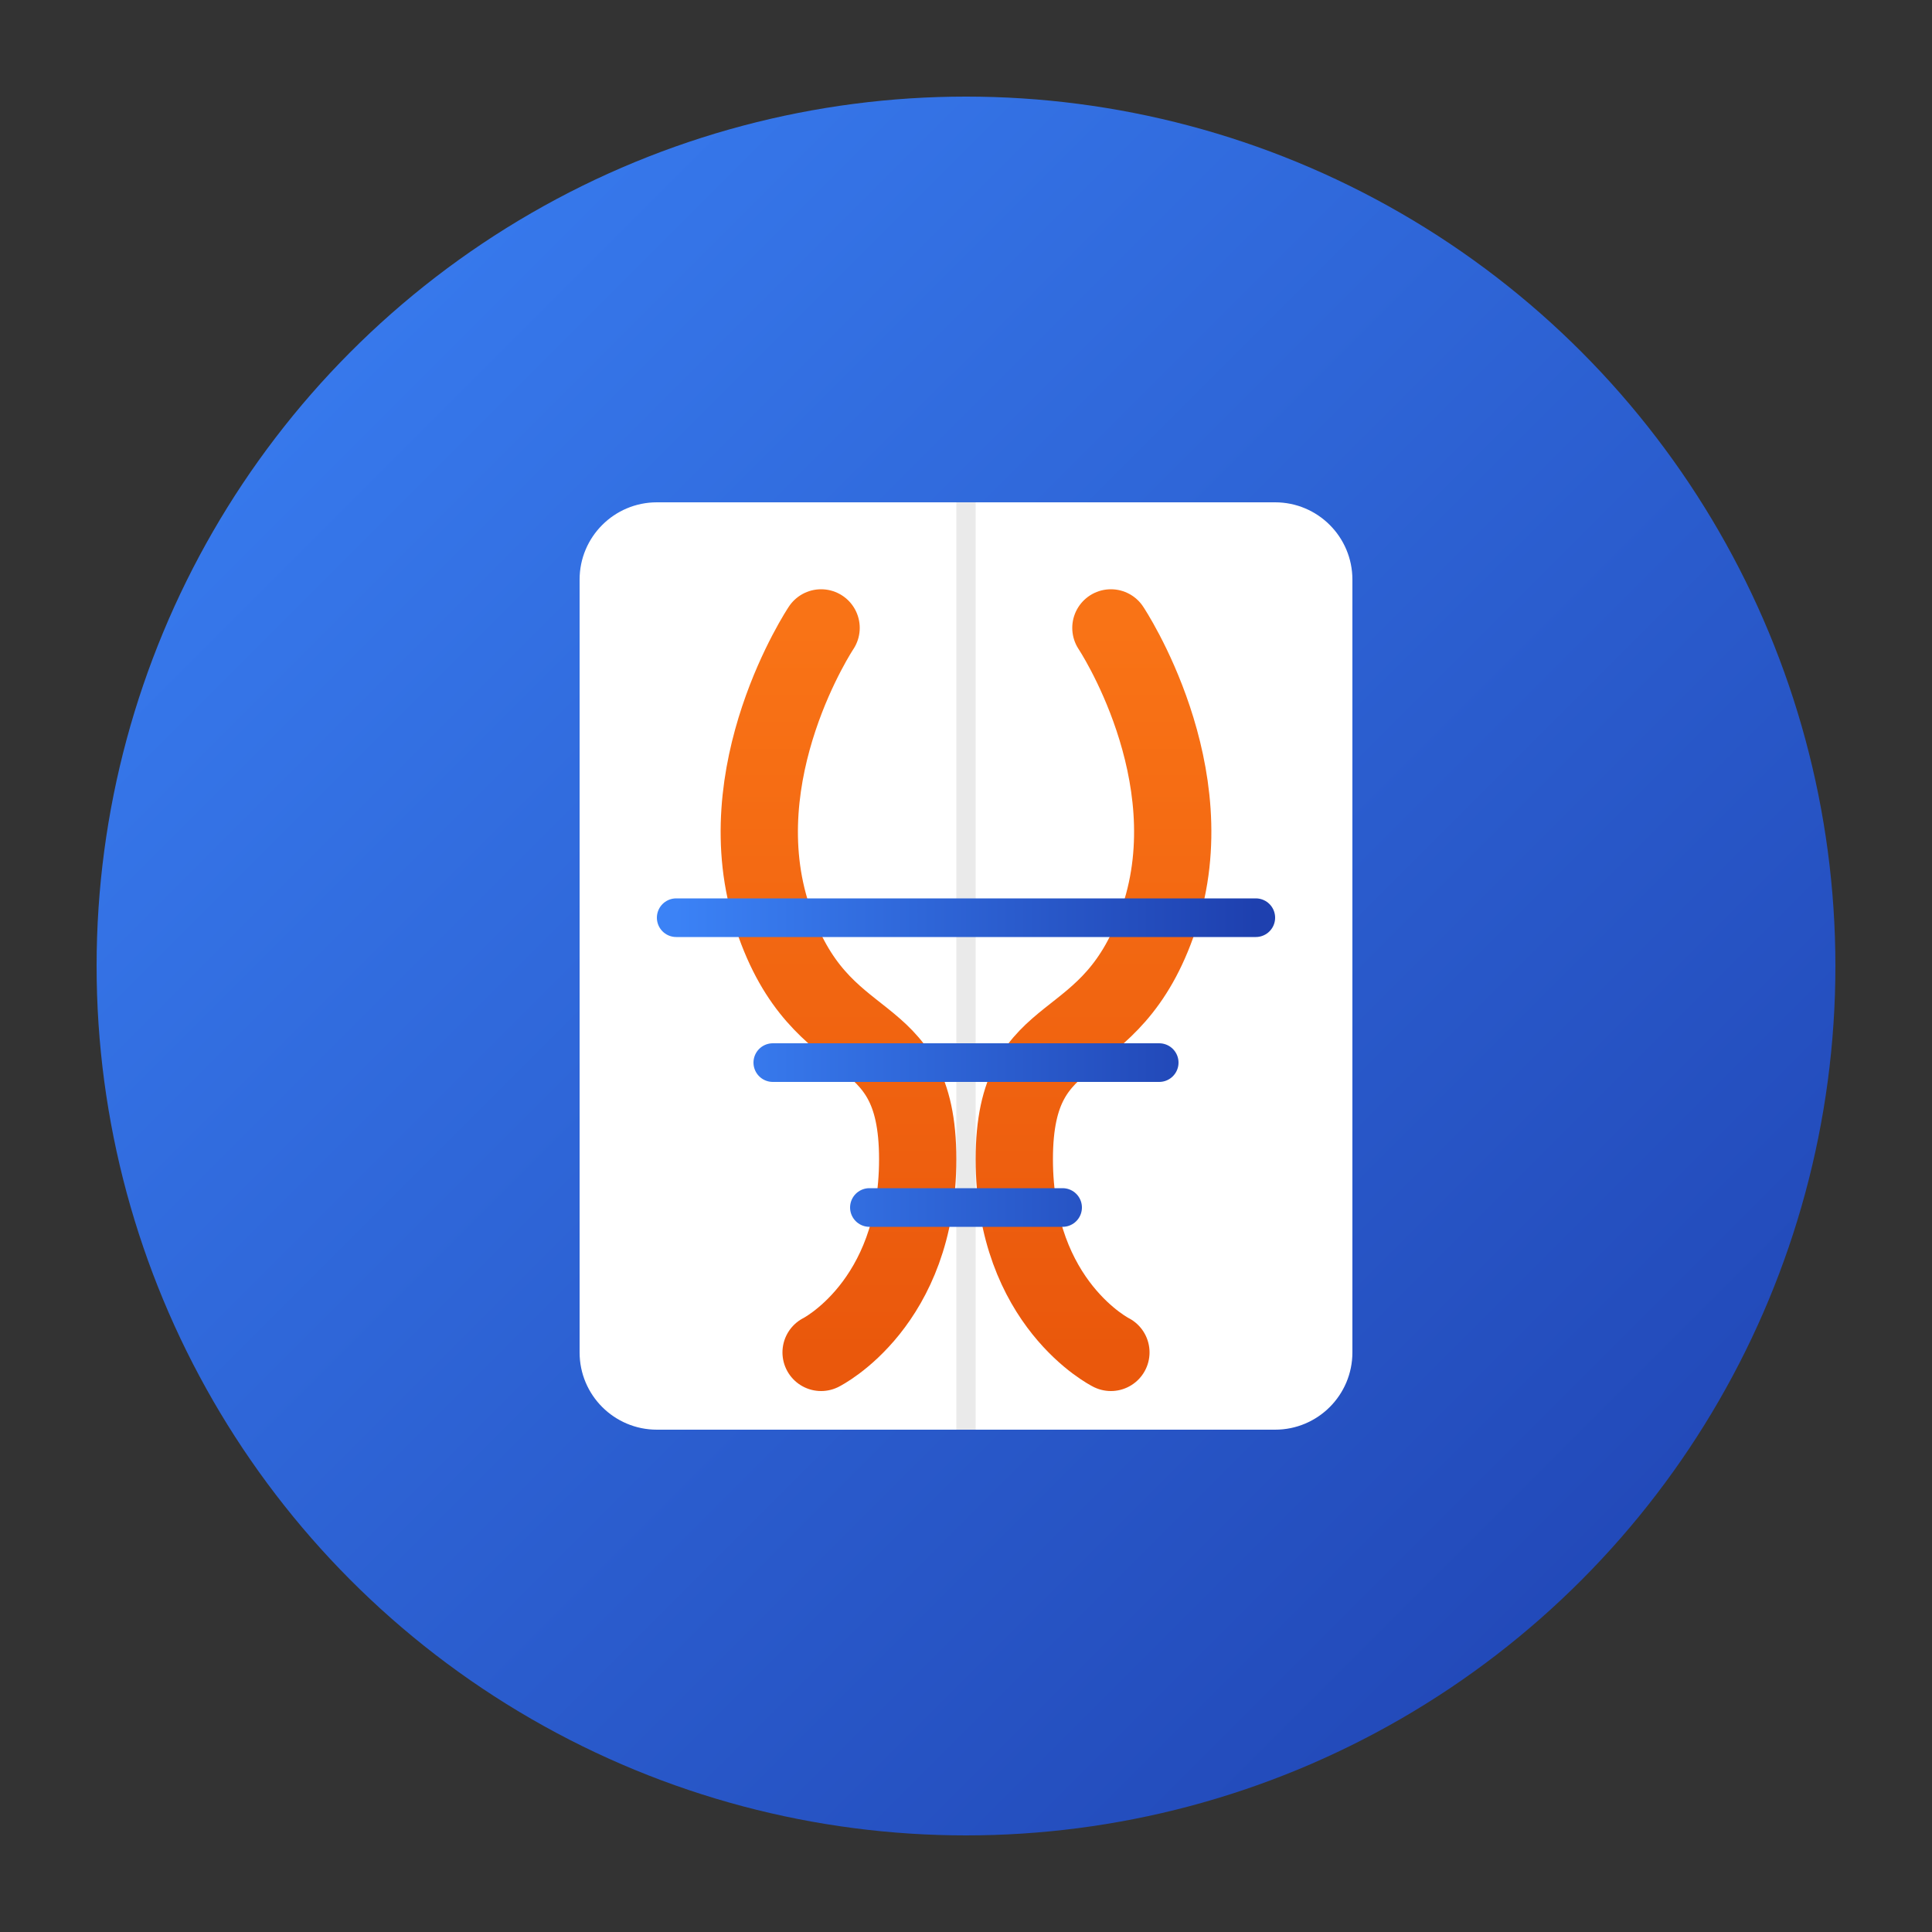
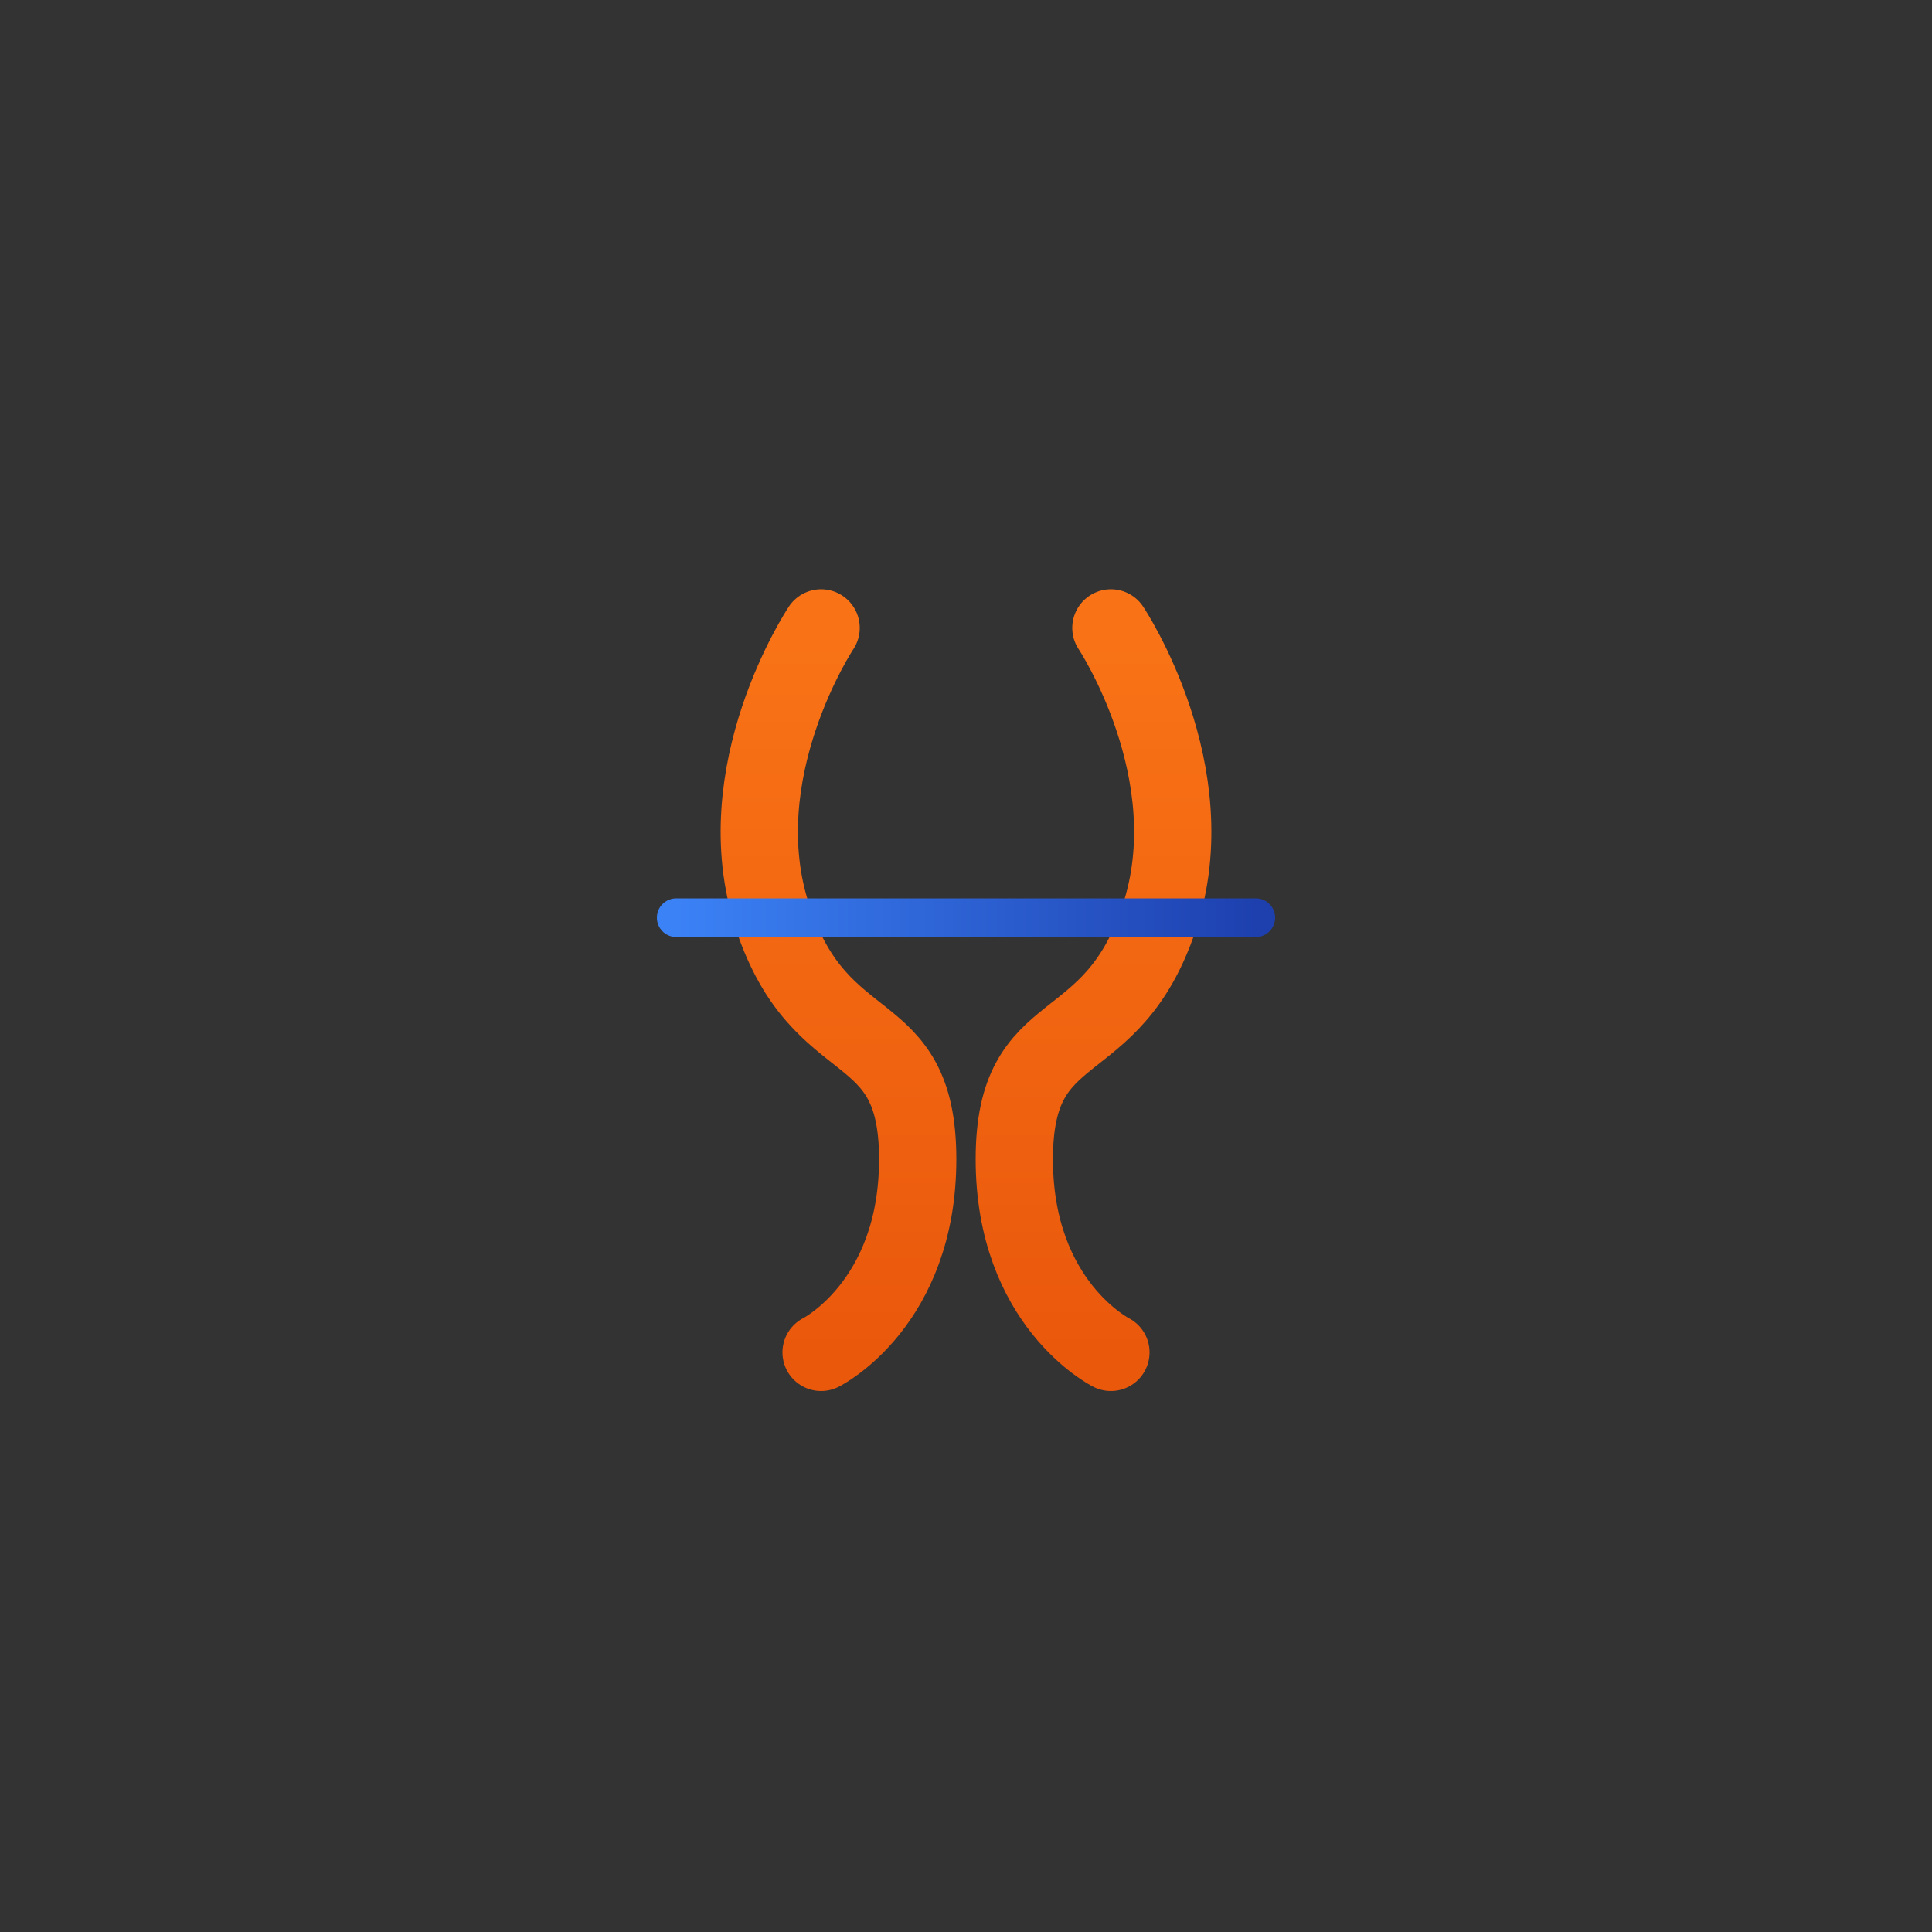
<svg xmlns="http://www.w3.org/2000/svg" width="200" height="200" viewBox="0 0 200 200" fill="none">
  <rect x="0" y="0" width="200" height="200" fill="#333333" stroke="none" />
-   <circle cx="100" cy="100" r="90" fill="url(#gradient-bg)" />
-   <path d="M60 60C60 55.582 63.582 52 68 52H132C136.418 52 140 55.582 140 60V140C140 144.418 136.418 148 132 148H68C63.582 148 60 144.418 60 140V60Z" fill="white" />
-   <path d="M100 52V148" stroke="#EAEAEA" stroke-width="2" />
  <path d="M85 65C85 65 75 80 80 95C85 110 95 105 95 120C95 135 85 140 85 140" stroke="url(#gradient-flame)" stroke-width="8" stroke-linecap="round" />
  <path d="M115 65C115 65 125 80 120 95C115 110 105 105 105 120C105 135 115 140 115 140" stroke="url(#gradient-flame)" stroke-width="8" stroke-linecap="round" />
  <path d="M70 95H130" stroke="url(#gradient-line)" stroke-width="4" stroke-linecap="round" />
-   <path d="M80 110H120" stroke="url(#gradient-line)" stroke-width="4" stroke-linecap="round" />
-   <path d="M90 125H110" stroke="url(#gradient-line)" stroke-width="4" stroke-linecap="round" />
  <defs>
    <linearGradient id="gradient-bg" x1="10" y1="10" x2="190" y2="190" gradientUnits="userSpaceOnUse">
      <stop offset="0%" stop-color="#3B82F6" />
      <stop offset="100%" stop-color="#1E40AF" />
    </linearGradient>
    <linearGradient id="gradient-flame" x1="100" y1="65" x2="100" y2="140" gradientUnits="userSpaceOnUse">
      <stop offset="0%" stop-color="#F97316" />
      <stop offset="100%" stop-color="#EA580C" />
    </linearGradient>
    <linearGradient id="gradient-line" x1="70" y1="110" x2="130" y2="110" gradientUnits="userSpaceOnUse">
      <stop offset="0%" stop-color="#3B82F6" />
      <stop offset="100%" stop-color="#1E40AF" />
    </linearGradient>
  </defs>
</svg>